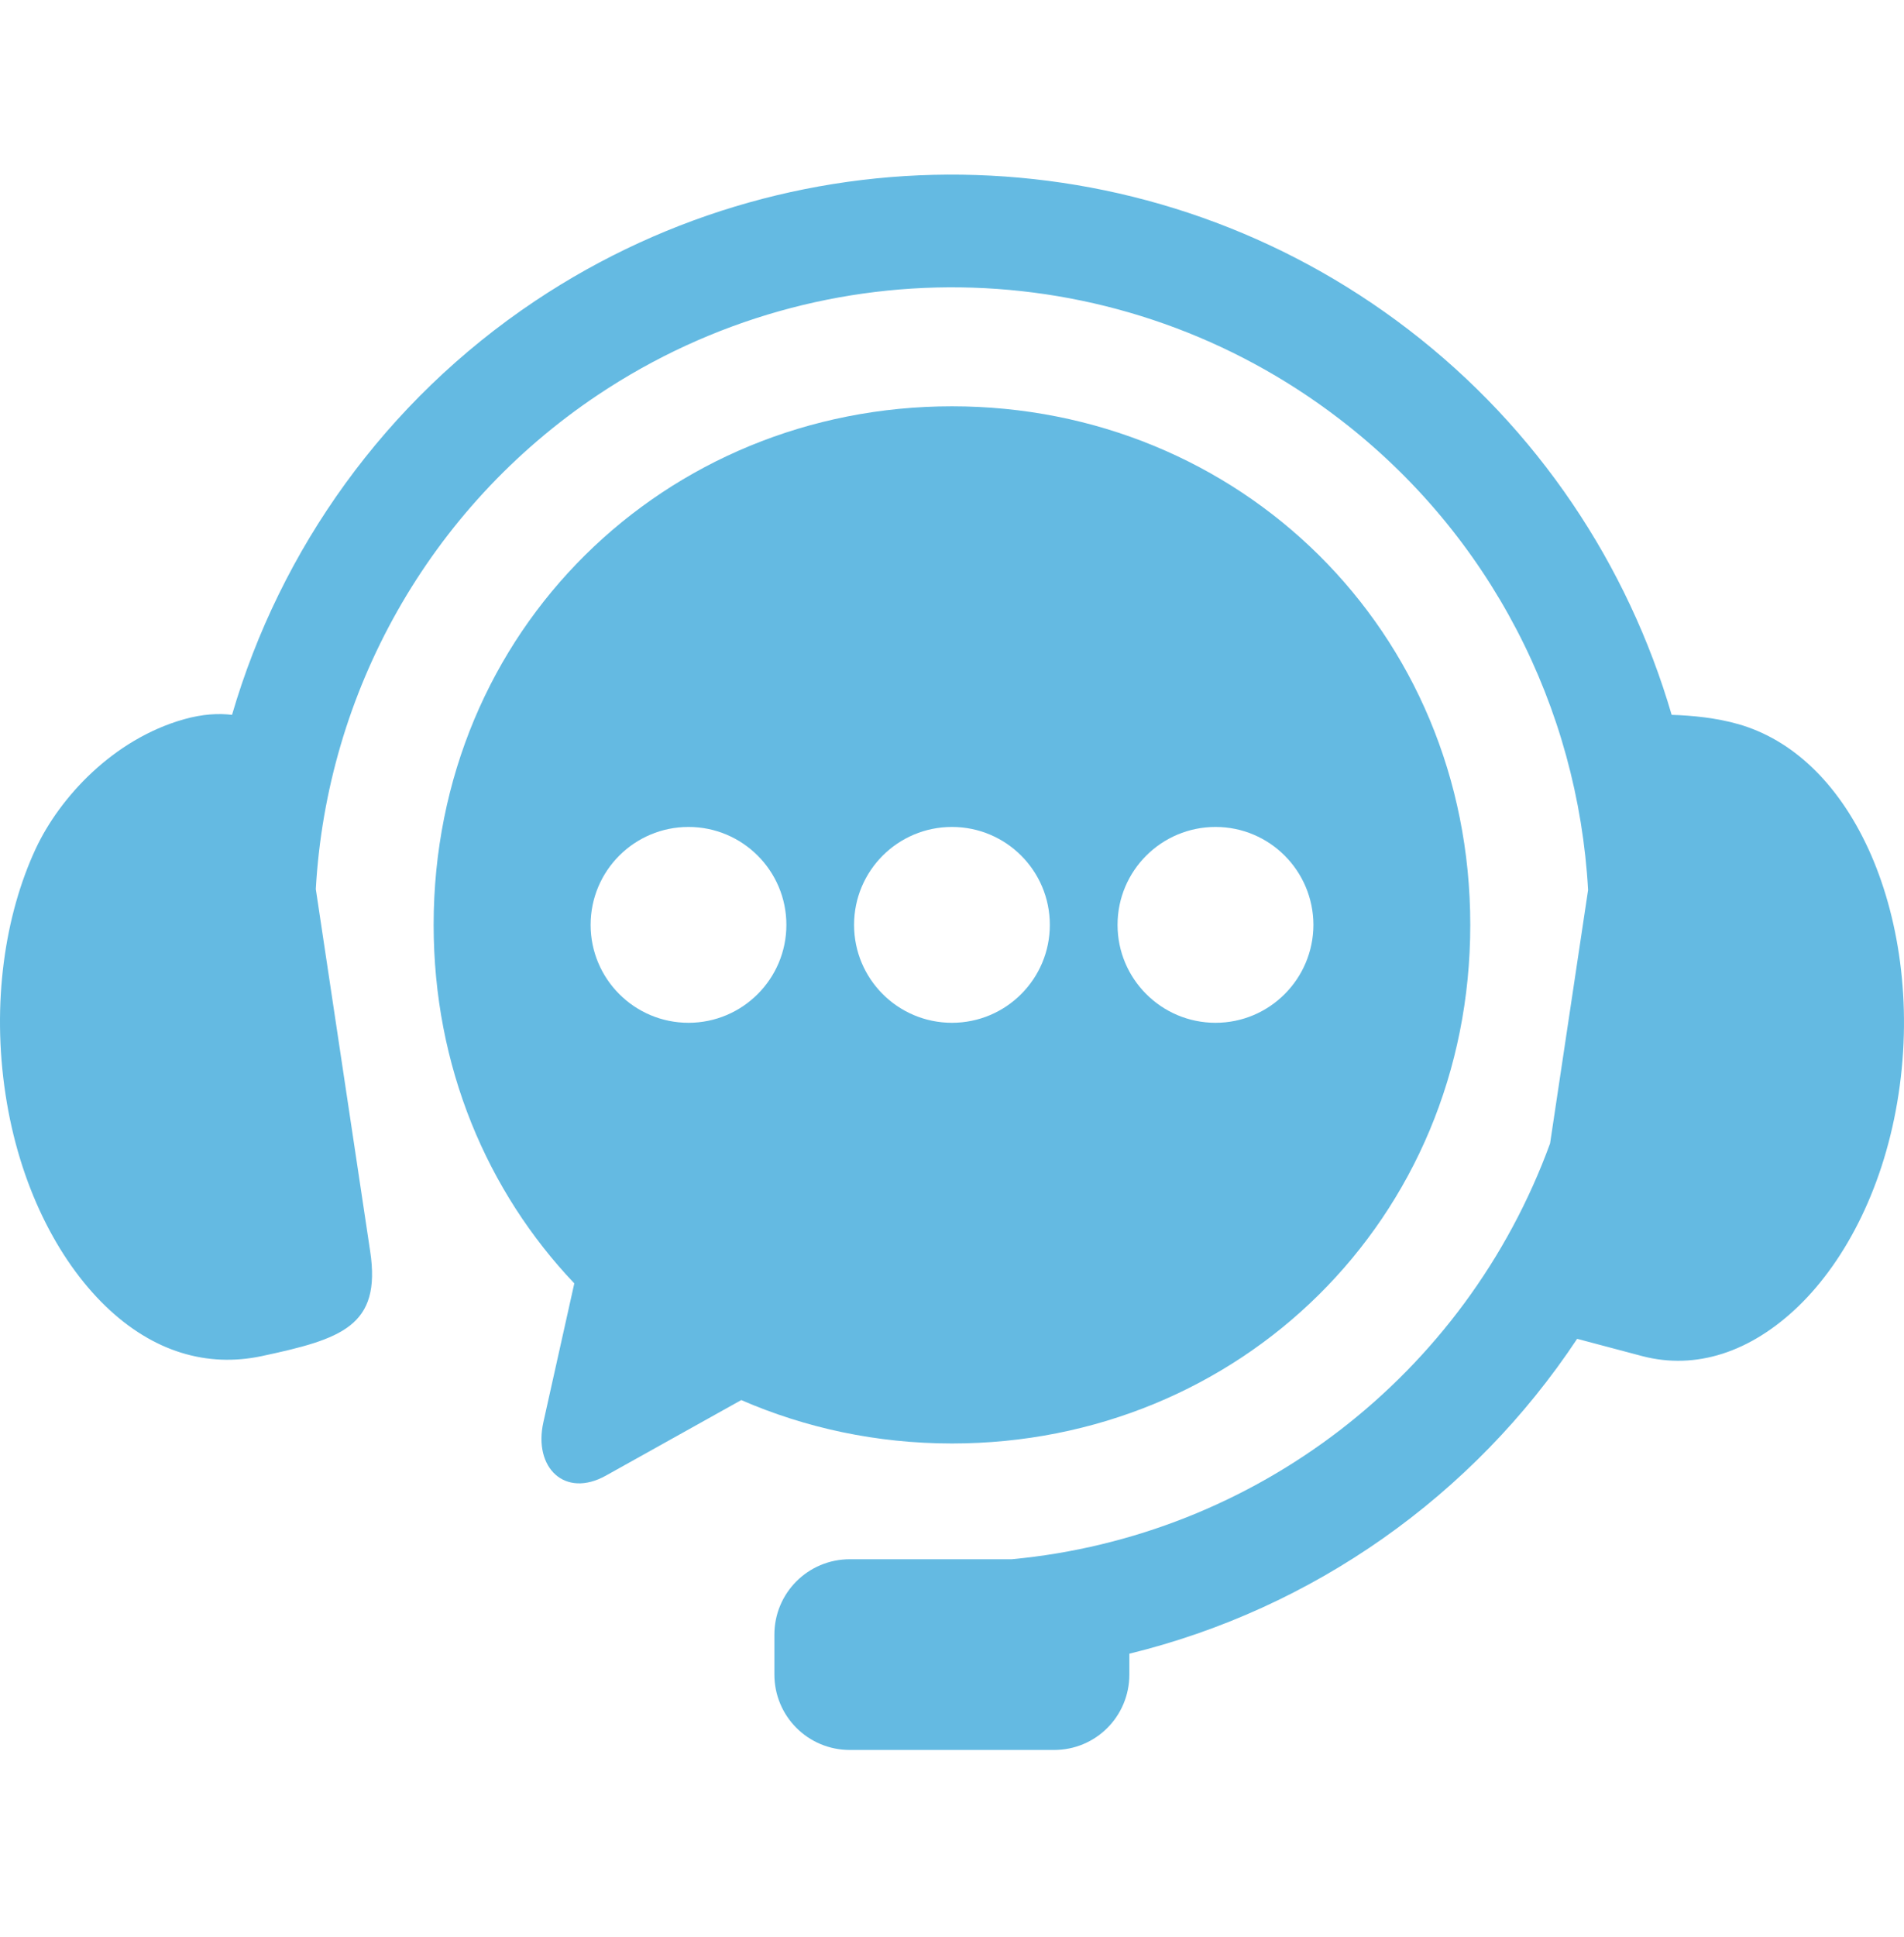
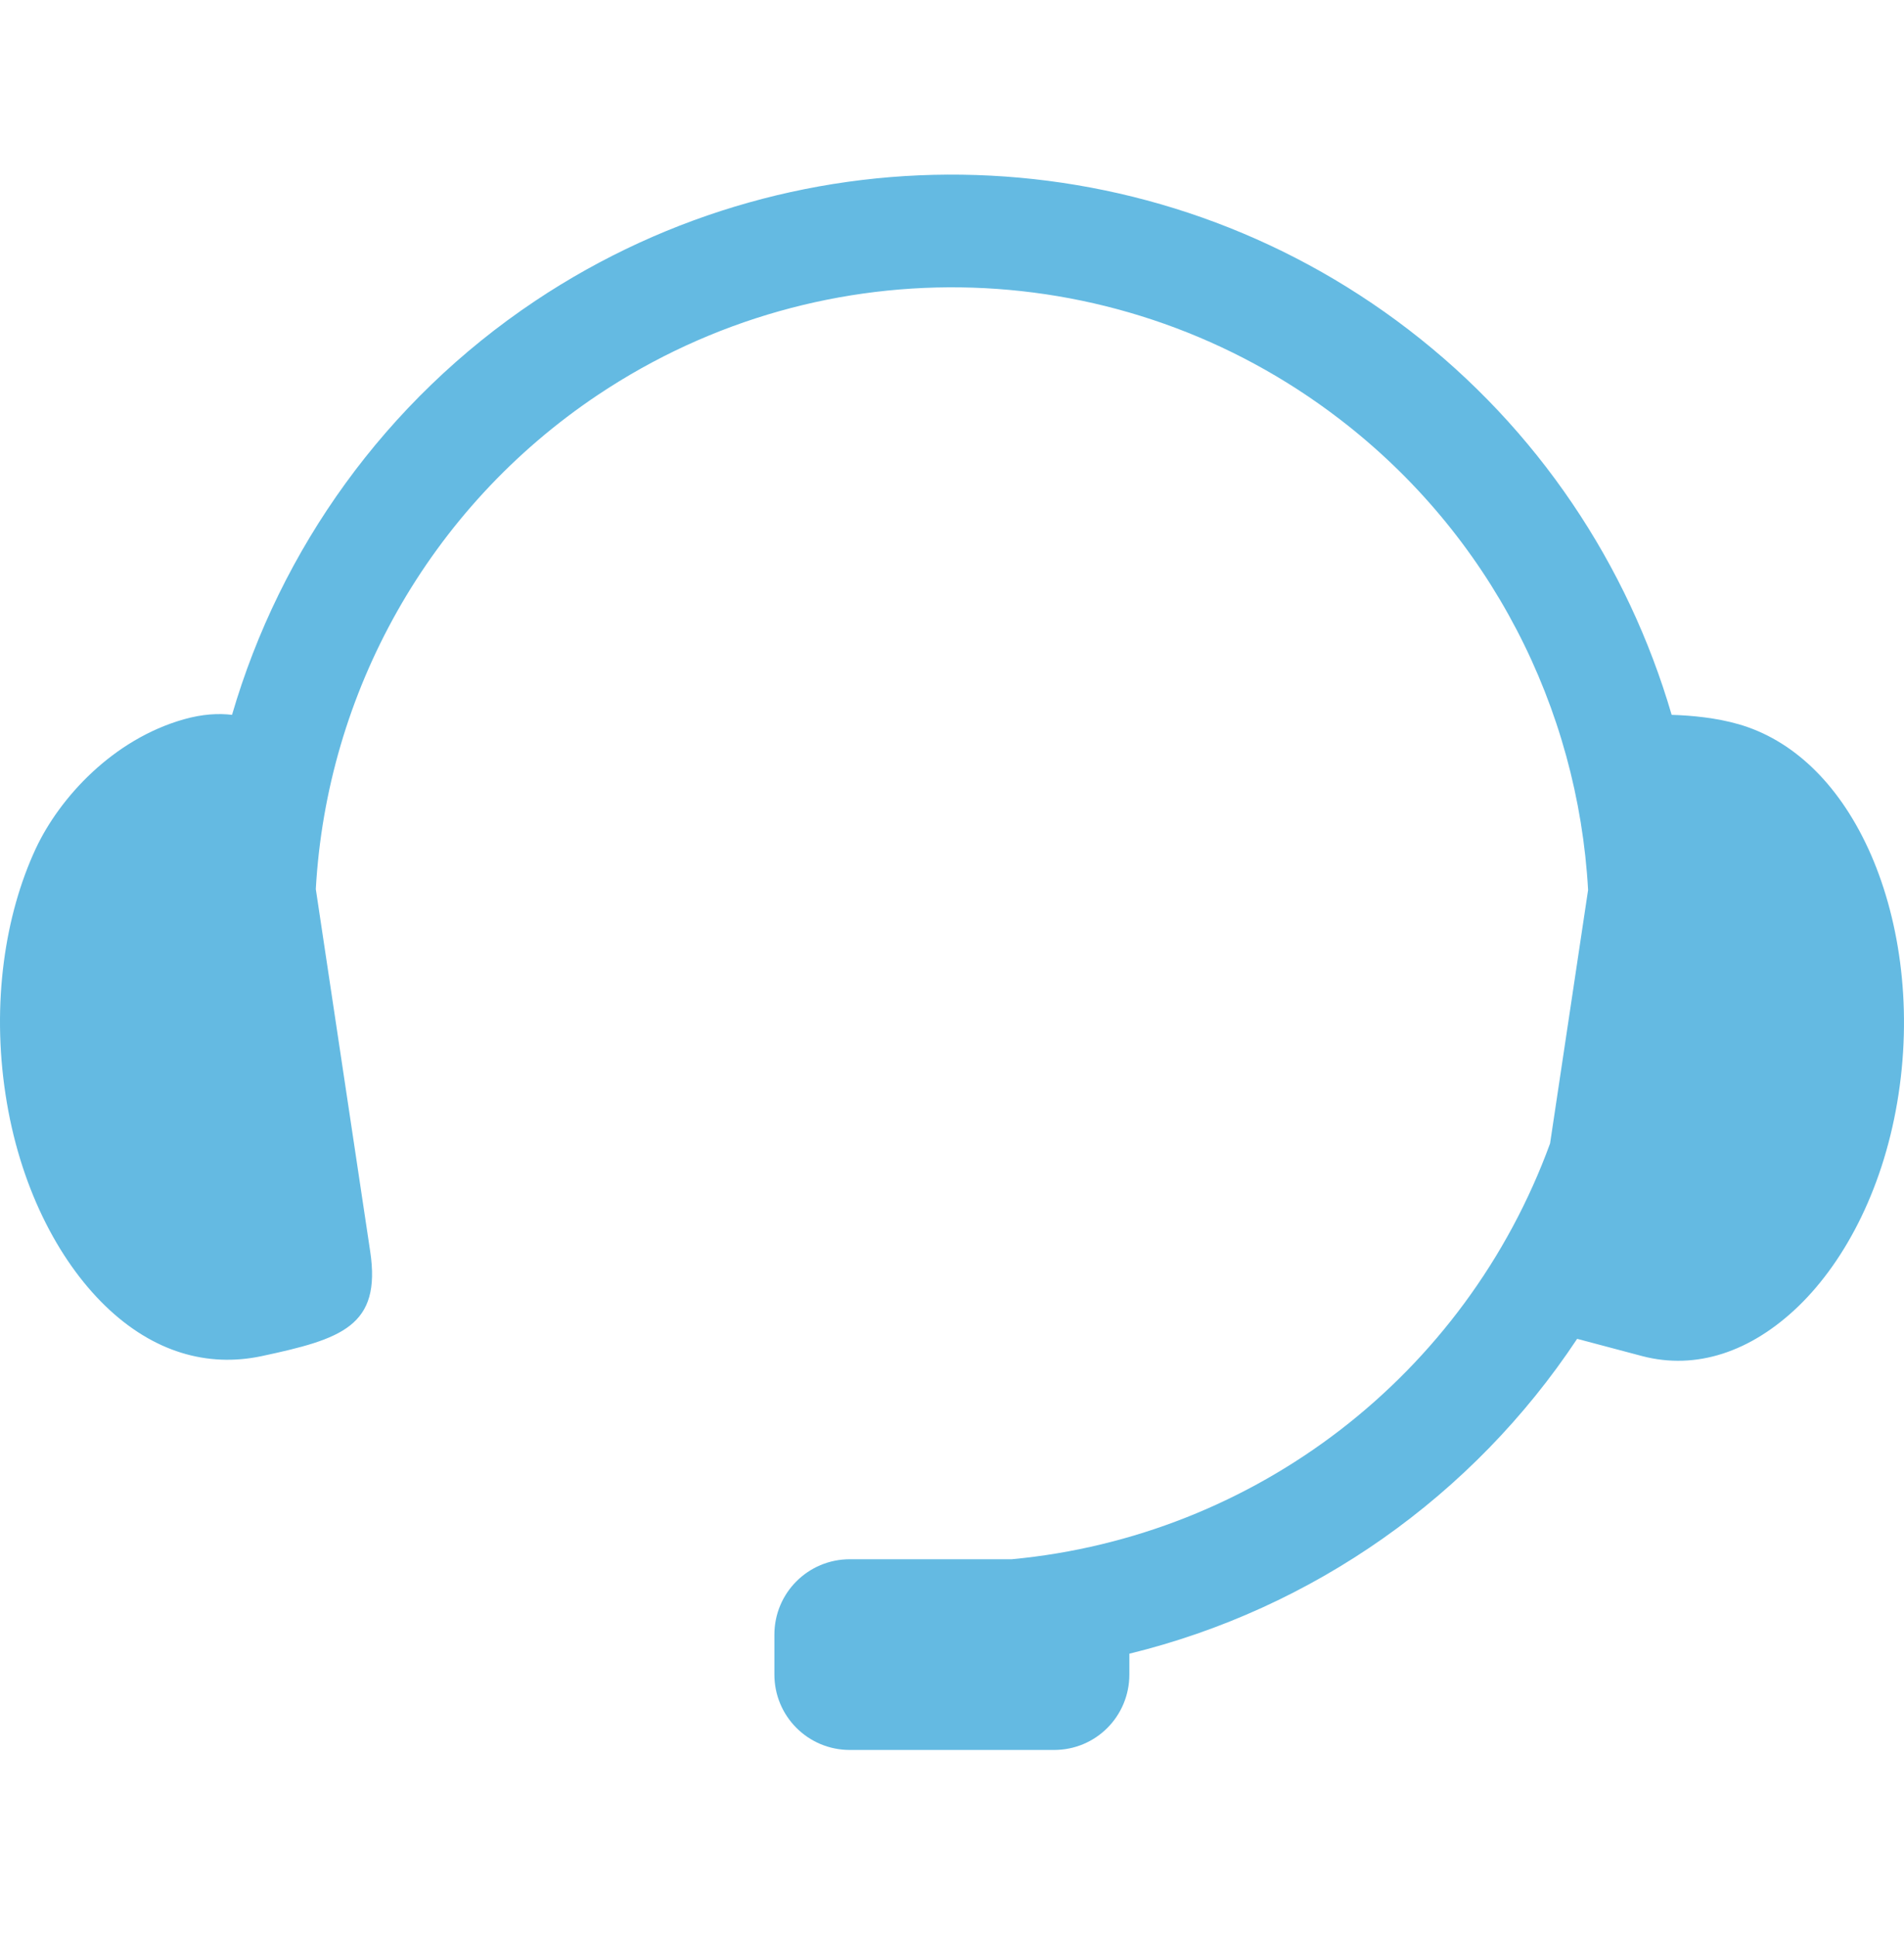
<svg xmlns="http://www.w3.org/2000/svg" width="60" height="61" viewBox="0 0 60 61" fill="none">
  <g clip-path="url(#clip0_4720_15028)">
    <path fill-rule="evenodd" clip-rule="evenodd" d="M30.773 5.513C25.948 5.352 21.073 6.669 16.864 9.478C12.137 12.637 8.834 17.301 7.312 22.515C6.892 22.464 6.389 22.487 5.791 22.656C3.561 23.289 1.883 25.116 1.128 26.726C0.15 28.824 -0.263 31.599 0.173 34.463C0.605 37.319 1.811 39.672 3.32 41.133C4.833 42.595 6.542 43.071 8.239 42.714C10.766 42.175 12.02 41.771 11.666 39.416L9.952 28.003C10.298 21.827 13.496 16.012 18.844 12.436C26.003 7.654 35.389 7.96 42.218 13.203C46.968 16.845 49.726 22.302 50.045 28.031L48.847 36.014C46.175 43.326 39.551 48.391 31.885 49.11H26.781C25.464 49.11 24.403 50.171 24.403 51.486V52.74C24.403 54.057 25.464 55.117 26.781 55.117H33.217C34.533 55.117 35.589 54.057 35.589 52.74V52.085C41.369 50.674 46.415 47.122 49.7 42.168L51.762 42.715C53.44 43.15 55.169 42.595 56.681 41.134C58.19 39.672 59.395 37.319 59.828 34.464C60.265 31.6 59.84 28.829 58.873 26.727C57.902 24.625 56.456 23.289 54.787 22.81C54.087 22.609 53.329 22.535 52.678 22.515C51.301 17.8 48.469 13.513 44.386 10.382C40.372 7.302 35.598 5.672 30.773 5.513Z" fill="#64BAE2" />
-     <path fill-rule="evenodd" clip-rule="evenodd" d="M38.305 26.046C40.006 26.046 41.385 27.425 41.389 29.13C41.385 30.832 40.006 32.214 38.305 32.214C36.599 32.214 35.217 30.832 35.217 29.13C35.217 27.425 36.6 26.046 38.305 26.046ZM29.999 26.046C31.704 26.046 33.083 27.425 33.083 29.13C33.083 30.832 31.704 32.214 29.999 32.214C28.293 32.214 26.914 30.832 26.914 29.13C26.914 27.425 28.293 26.046 29.999 26.046ZM21.697 26.046C23.398 26.046 24.781 27.425 24.781 29.13C24.781 30.832 23.398 32.214 21.697 32.214C19.992 32.214 18.612 30.832 18.612 29.13C18.612 27.425 19.992 26.046 21.697 26.046ZM29.999 12.797C20.954 12.797 13.665 19.846 13.665 29.13C13.665 33.59 15.352 37.531 18.098 40.422L17.124 44.791C16.802 46.229 17.799 47.196 19.092 46.477L23.359 44.097C25.386 44.977 27.629 45.464 29.999 45.464C39.047 45.464 46.332 38.419 46.332 29.13C46.332 19.846 39.047 12.797 29.999 12.797Z" fill="#64BAE2" />
  </g>
  <defs>
    <clipPath id="clip0_4720_15028">
      <rect width="60" height="60" fill="white" transform="translate(0 0.5)" />
    </clipPath>
  </defs>
</svg>